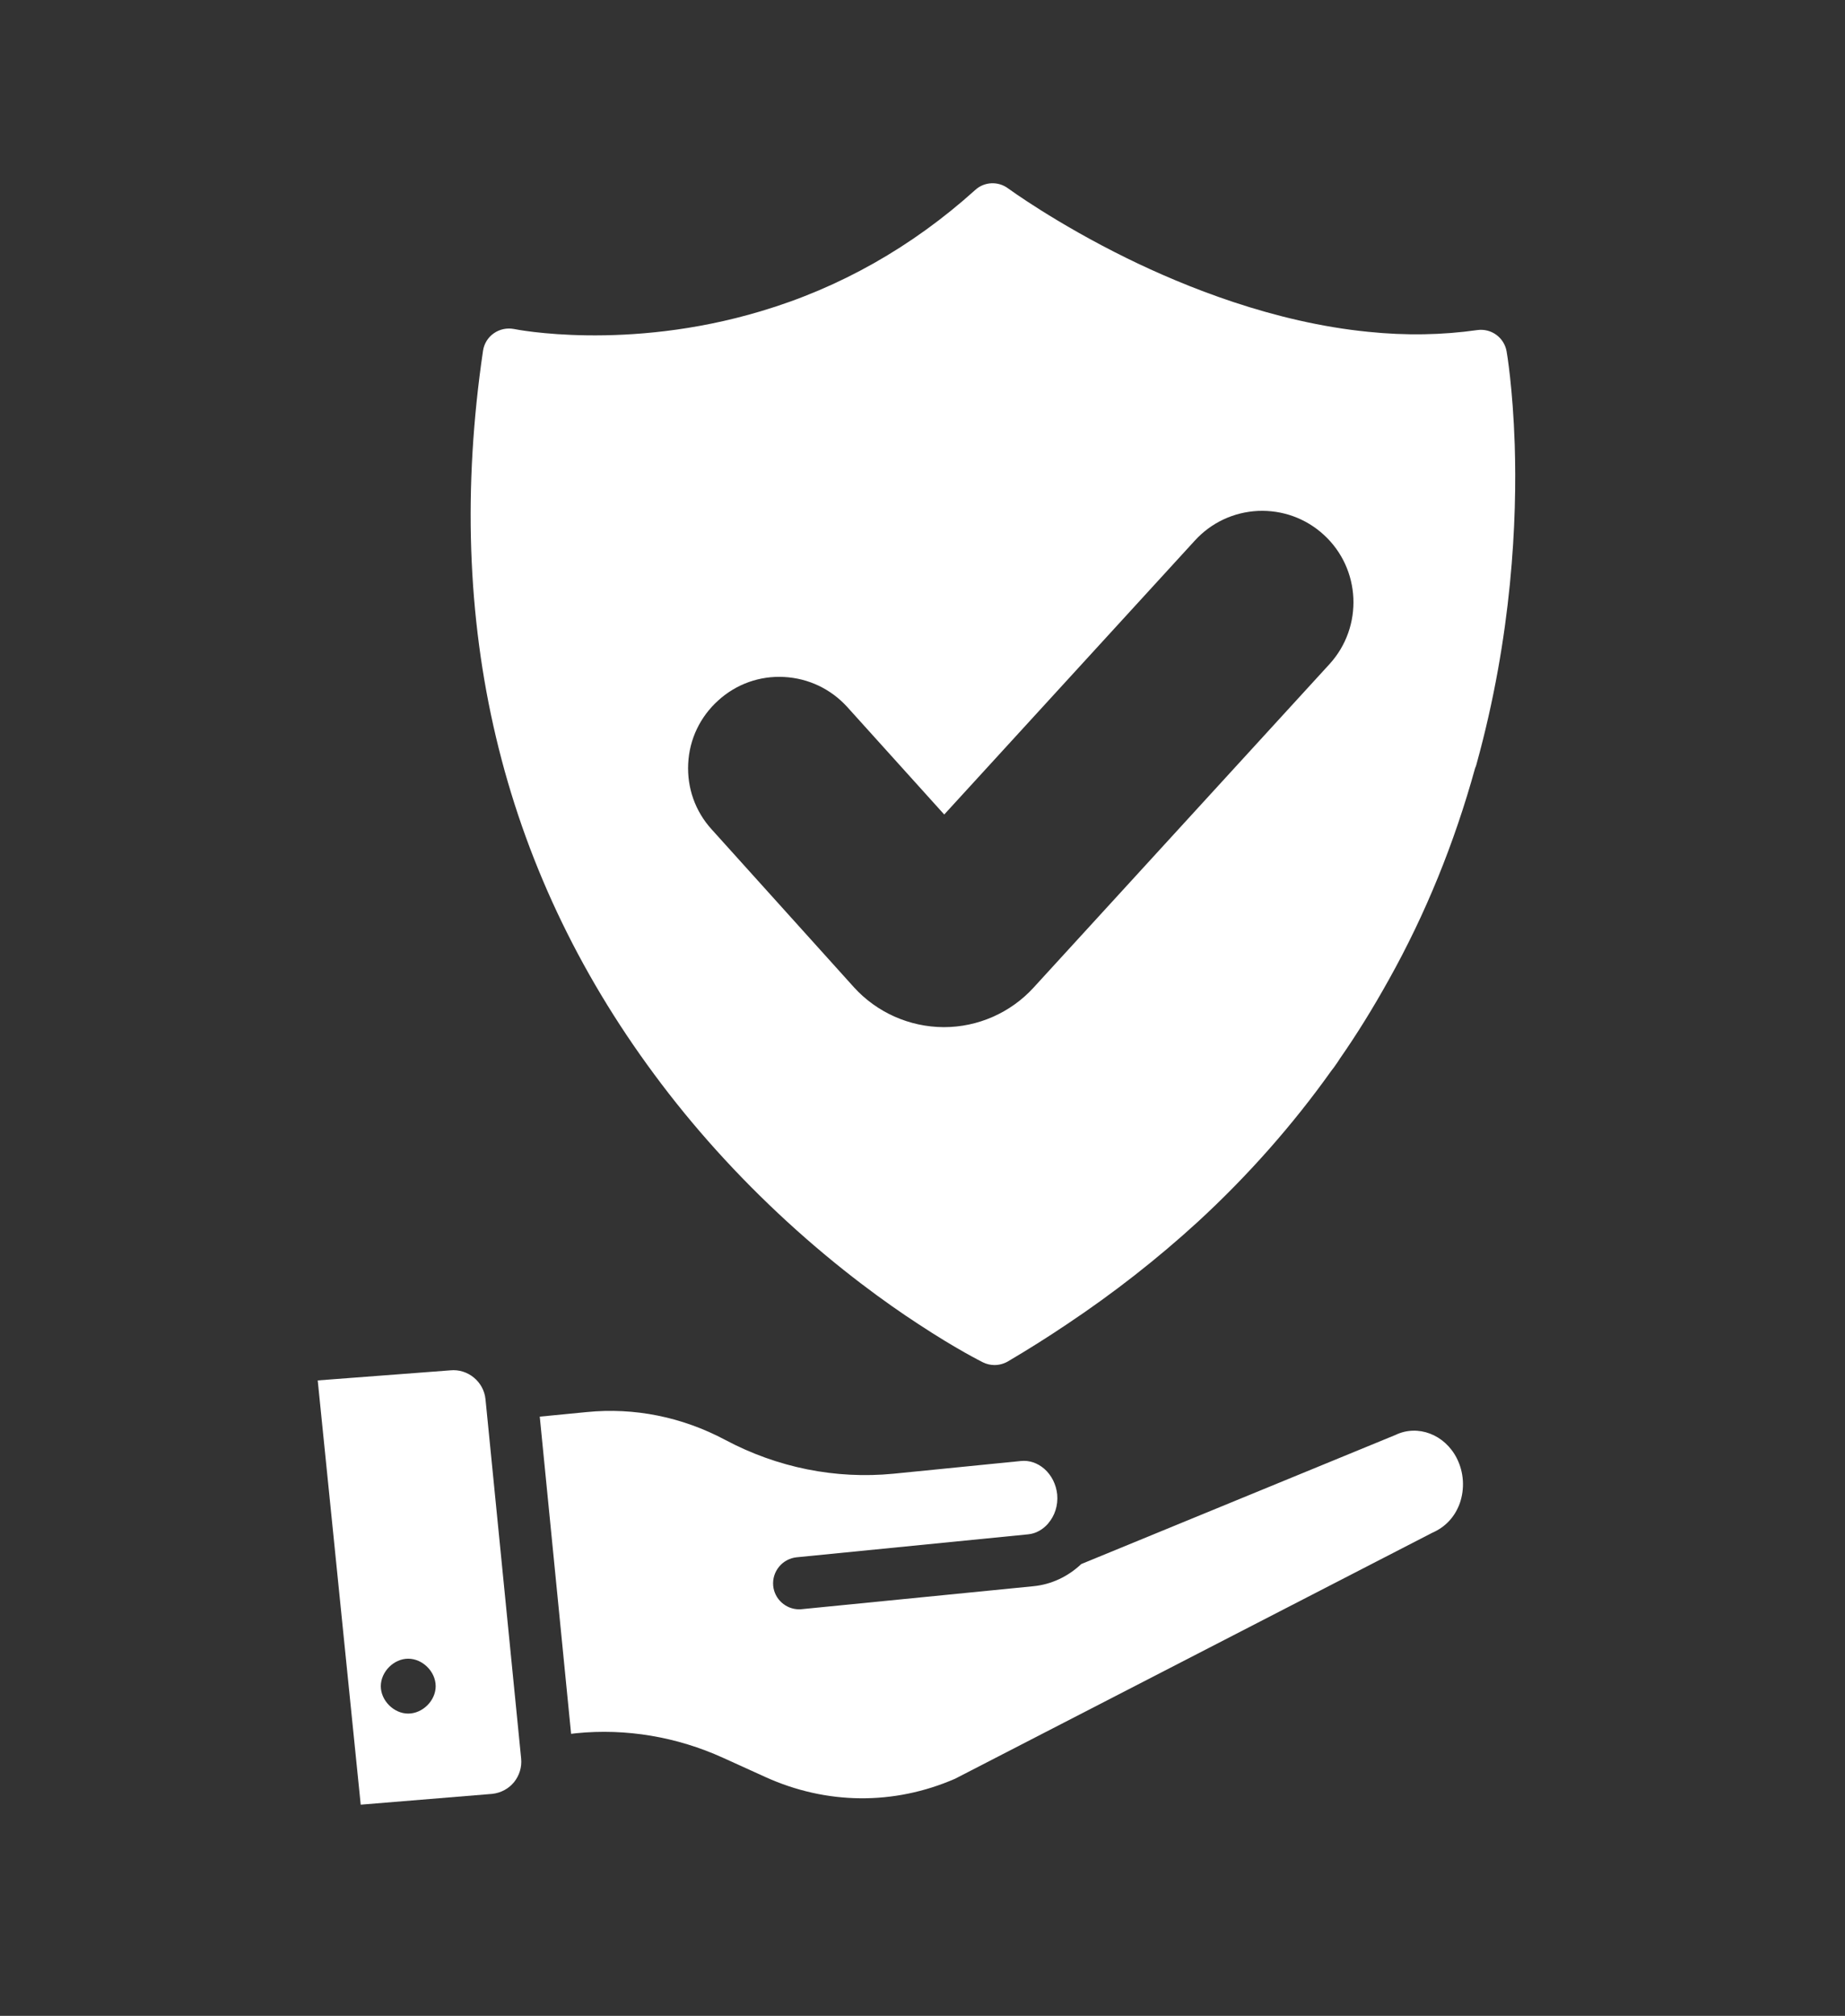
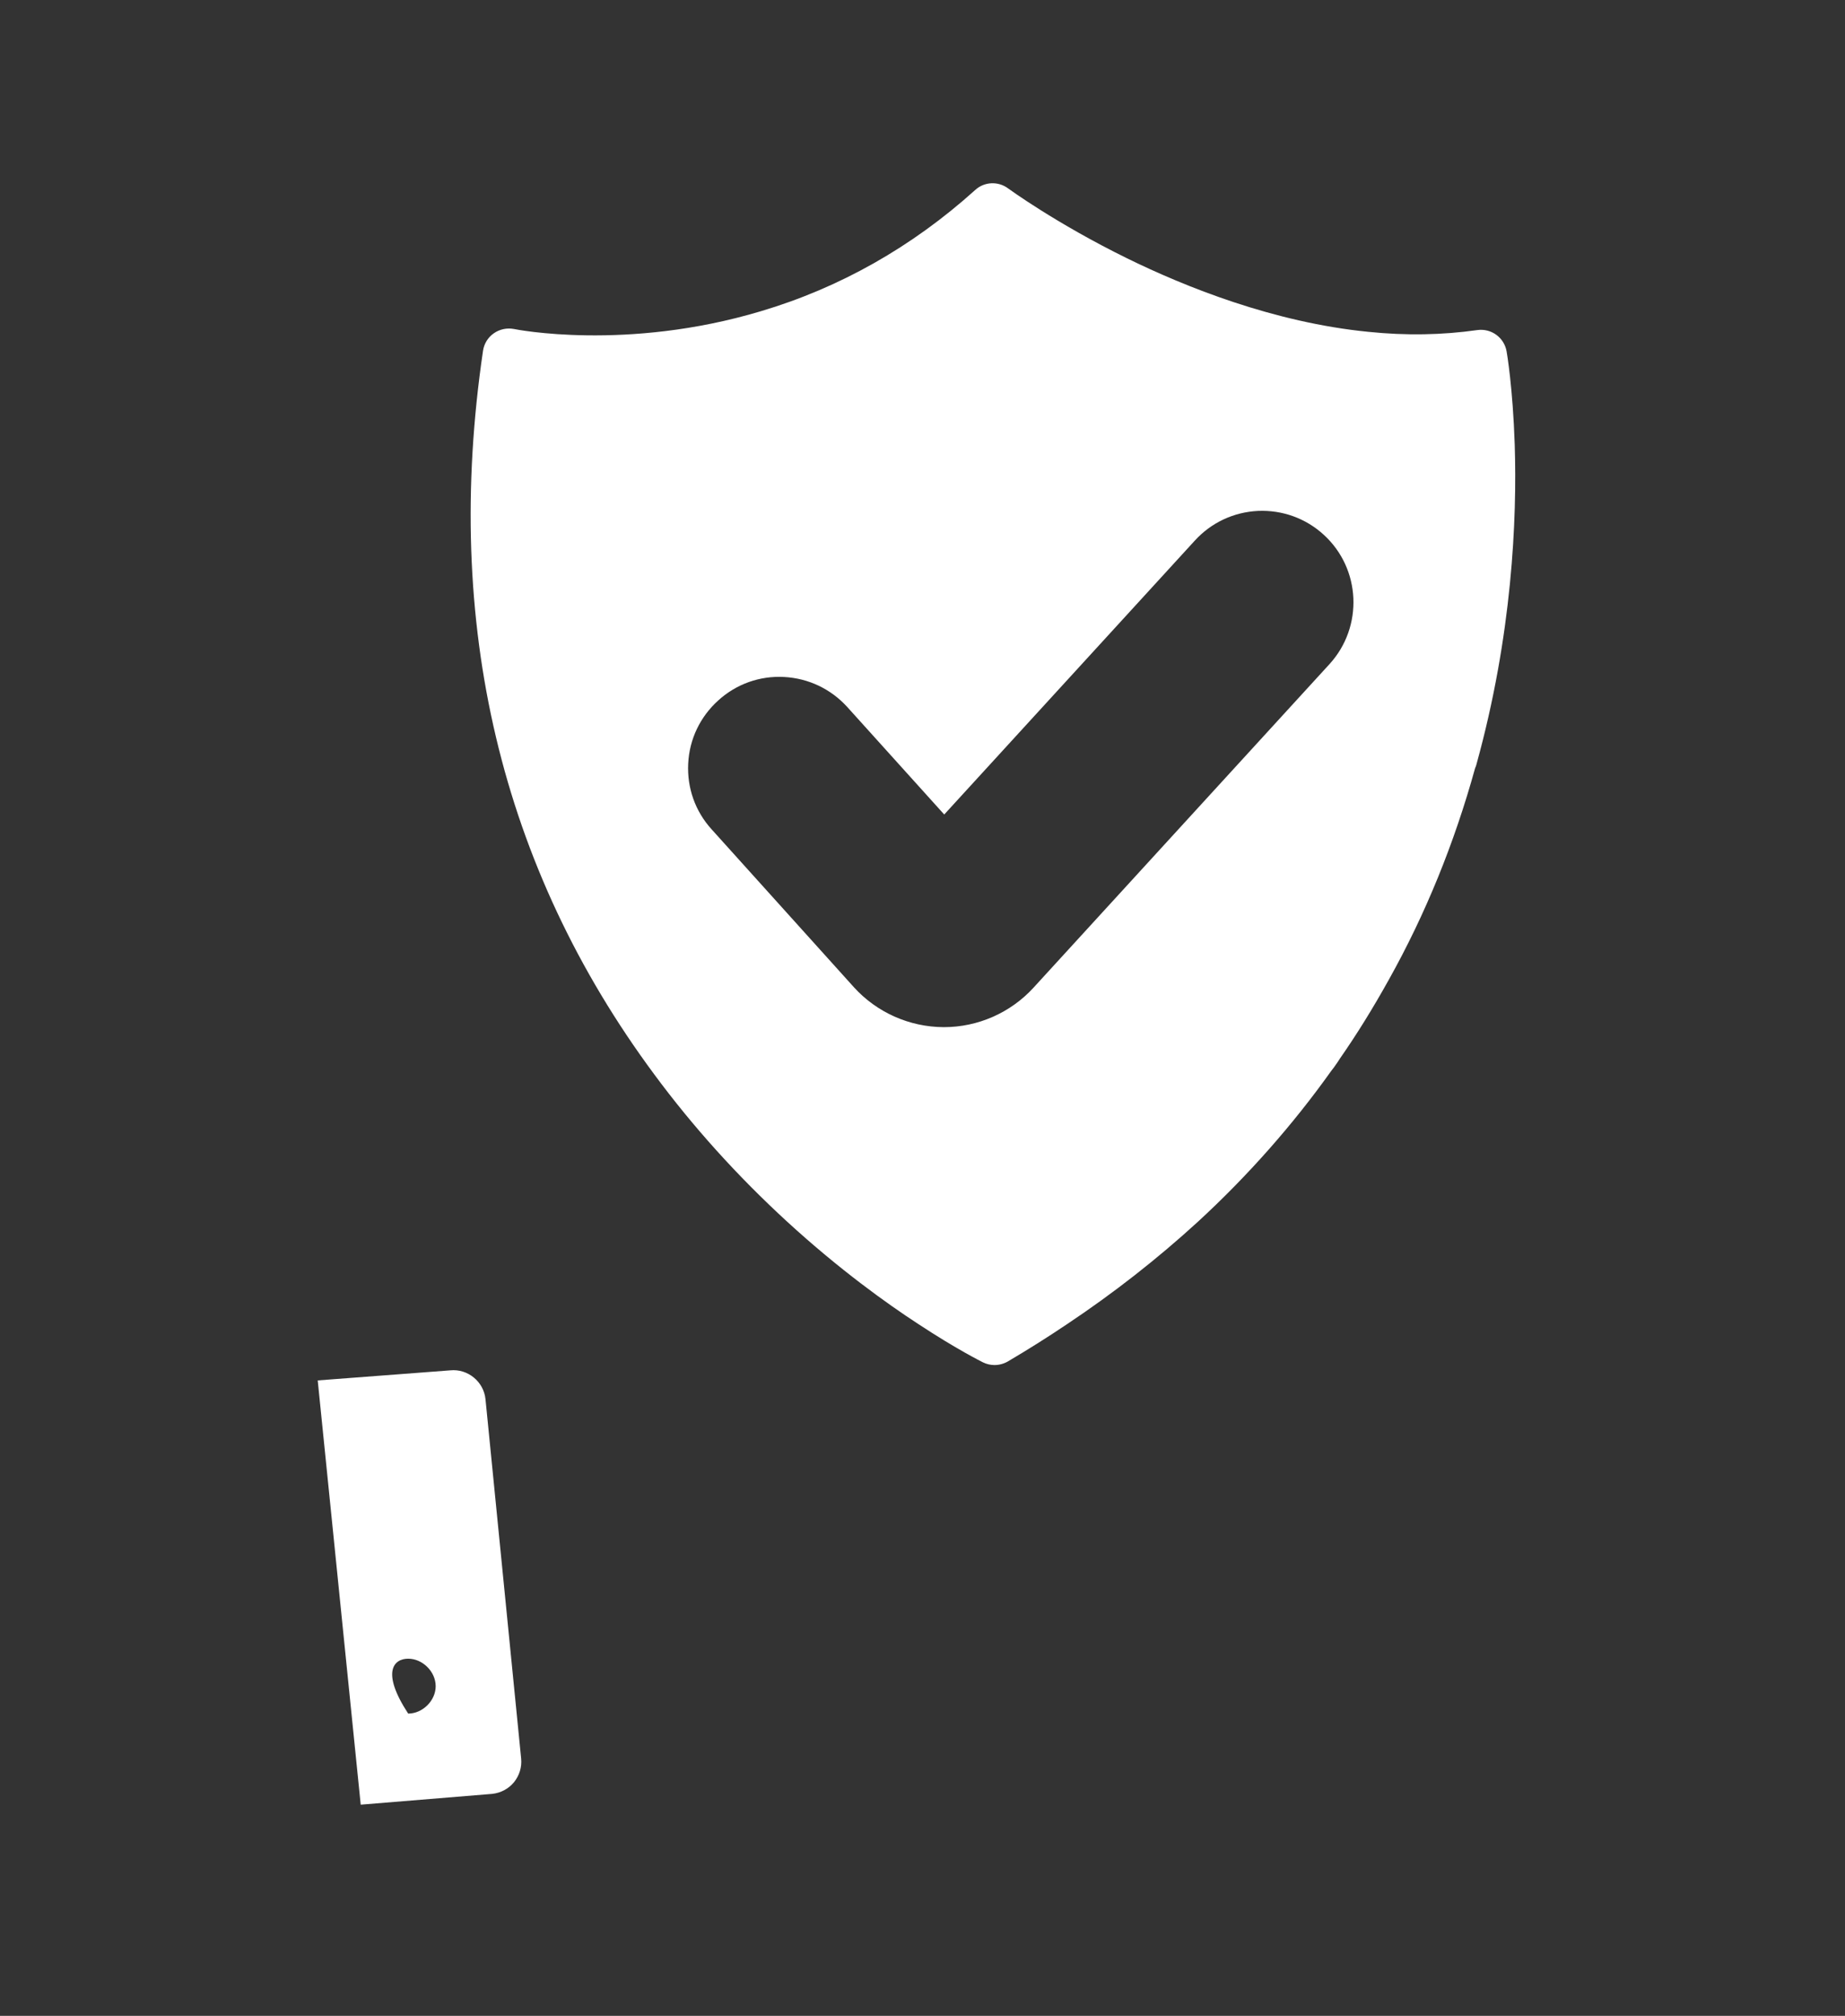
<svg xmlns="http://www.w3.org/2000/svg" width="65" zoomAndPan="magnify" viewBox="0 0 48.75 53.25" height="71" preserveAspectRatio="xMidYMid meet" version="1.0">
  <rect x="0" y="0" width="48.75" height="53.25" fill="#333333" stroke="none" />
  <defs>
    <clipPath id="5c7680f6c5">
-       <path d="M 14 37 L 39 37 L 39 47.703 L 14 47.703 Z M 14 37 " clip-rule="nonzero" />
-     </clipPath>
+       </clipPath>
    <clipPath id="b9ceb0f826">
      <path d="M 8.328 36 L 14 36 L 14 47.703 L 8.328 47.703 Z M 8.328 36 " clip-rule="nonzero" />
    </clipPath>
    <clipPath id="d76339c674">
      <path d="M 12 4.809 L 40.129 4.809 L 40.129 37 L 12 37 Z M 12 4.809 " clip-rule="nonzero" />
    </clipPath>
  </defs>
  <g clip-path="url(#5c7680f6c5)">
    <path fill="#ffffff" d="M 36.871 37.906 L 28.57 41.316 C 28.23 41.637 27.793 41.855 27.301 41.902 L 21.184 42.508 C 21.16 42.512 21.141 42.512 21.117 42.512 C 20.766 42.512 20.465 42.246 20.43 41.891 C 20.395 41.512 20.672 41.176 21.051 41.137 L 27.164 40.531 C 27.375 40.512 27.555 40.402 27.691 40.25 C 27.695 40.246 27.695 40.242 27.699 40.238 C 27.867 40.043 27.961 39.77 27.934 39.477 C 27.906 39.211 27.785 38.969 27.594 38.801 C 27.414 38.645 27.195 38.57 26.973 38.594 L 23.605 38.93 C 22.078 39.078 20.539 38.77 19.16 38.035 C 18.023 37.43 16.762 37.176 15.504 37.301 L 14.262 37.422 L 15.09 45.801 L 15.223 45.785 C 16.543 45.652 17.883 45.879 19.105 46.434 L 20.215 46.938 C 21.836 47.676 23.617 47.691 25.234 46.988 L 37.84 40.492 C 38.199 40.336 38.441 40.066 38.57 39.715 C 38.707 39.324 38.68 38.891 38.492 38.52 C 38.172 37.891 37.461 37.621 36.871 37.906 Z M 36.871 37.906 " fill-opacity="1" fill-rule="nonzero" />
  </g>
  <g clip-path="url(#b9ceb0f826)">
-     <path fill="#ffffff" d="M 11.898 36.199 L 8.395 36.465 L 9.531 47.672 L 13.004 47.387 C 13.23 47.363 13.438 47.254 13.582 47.078 C 13.723 46.902 13.793 46.68 13.77 46.453 L 12.828 36.961 C 12.781 36.496 12.359 36.152 11.898 36.199 Z M 10.785 45.266 C 10.406 45.266 10.062 44.922 10.062 44.543 C 10.062 44.16 10.406 43.816 10.785 43.816 C 11.168 43.816 11.512 44.16 11.512 44.543 C 11.512 44.922 11.168 45.266 10.785 45.266 Z M 10.785 45.266 " fill-opacity="1" fill-rule="nonzero" />
+     <path fill="#ffffff" d="M 11.898 36.199 L 8.395 36.465 L 9.531 47.672 L 13.004 47.387 C 13.23 47.363 13.438 47.254 13.582 47.078 C 13.723 46.902 13.793 46.68 13.77 46.453 L 12.828 36.961 C 12.781 36.496 12.359 36.152 11.898 36.199 Z M 10.785 45.266 C 10.062 44.16 10.406 43.816 10.785 43.816 C 11.168 43.816 11.512 44.16 11.512 44.543 C 11.512 44.922 11.168 45.266 10.785 45.266 Z M 10.785 45.266 " fill-opacity="1" fill-rule="nonzero" />
  </g>
  <g clip-path="url(#d76339c674)">
    <path fill="#ffffff" d="M 40.023 11.742 C 39.973 10.234 39.816 9.324 39.809 9.285 C 39.746 8.918 39.406 8.668 39.035 8.719 C 38.105 8.852 37.137 8.867 36.16 8.766 C 33.656 8.52 31.309 7.574 29.781 6.824 C 27.895 5.898 26.648 4.984 26.637 4.977 C 26.375 4.781 26.008 4.797 25.766 5.02 C 24.098 6.523 22.191 7.602 20.098 8.223 C 16.547 9.285 13.613 8.699 13.582 8.691 C 13.398 8.656 13.203 8.695 13.047 8.805 C 12.891 8.914 12.789 9.082 12.762 9.27 C 11.703 16.473 13.227 22.902 17.289 28.383 C 18.305 29.758 19.484 31.066 20.797 32.27 C 22.18 33.539 23.449 34.445 24.266 34.977 C 25.285 35.648 25.945 35.973 25.973 35.988 C 26.07 36.035 26.172 36.059 26.277 36.059 C 26.398 36.059 26.52 36.027 26.629 35.965 C 27.16 35.652 27.676 35.328 28.203 34.973 C 29.422 34.16 30.586 33.25 31.656 32.27 C 32.969 31.062 34.156 29.719 35.172 28.293 L 35.25 28.191 C 35.312 28.105 35.375 28.012 35.406 27.961 C 35.852 27.32 36.273 26.641 36.695 25.883 C 37.664 24.152 38.43 22.27 38.977 20.289 C 38.992 20.258 39.004 20.227 39.012 20.191 C 39.957 16.777 40.086 13.715 40.023 11.742 Z M 35.133 17.539 L 27.305 26.094 C 26.699 26.754 25.84 27.133 24.941 27.133 L 24.934 27.133 C 24.031 27.129 23.168 26.746 22.562 26.078 L 18.805 21.91 C 18.371 21.434 18.152 20.816 18.184 20.172 C 18.215 19.527 18.5 18.934 18.977 18.504 C 19.453 18.07 20.074 17.848 20.719 17.883 C 21.363 17.918 21.953 18.199 22.387 18.676 L 24.949 21.516 L 31.57 14.281 C 32.004 13.805 32.598 13.527 33.242 13.496 C 33.883 13.469 34.504 13.691 34.98 14.129 C 35.961 15.027 36.027 16.555 35.133 17.539 Z M 35.133 17.539 " fill-opacity="1" fill-rule="nonzero" />
  </g>
</svg>